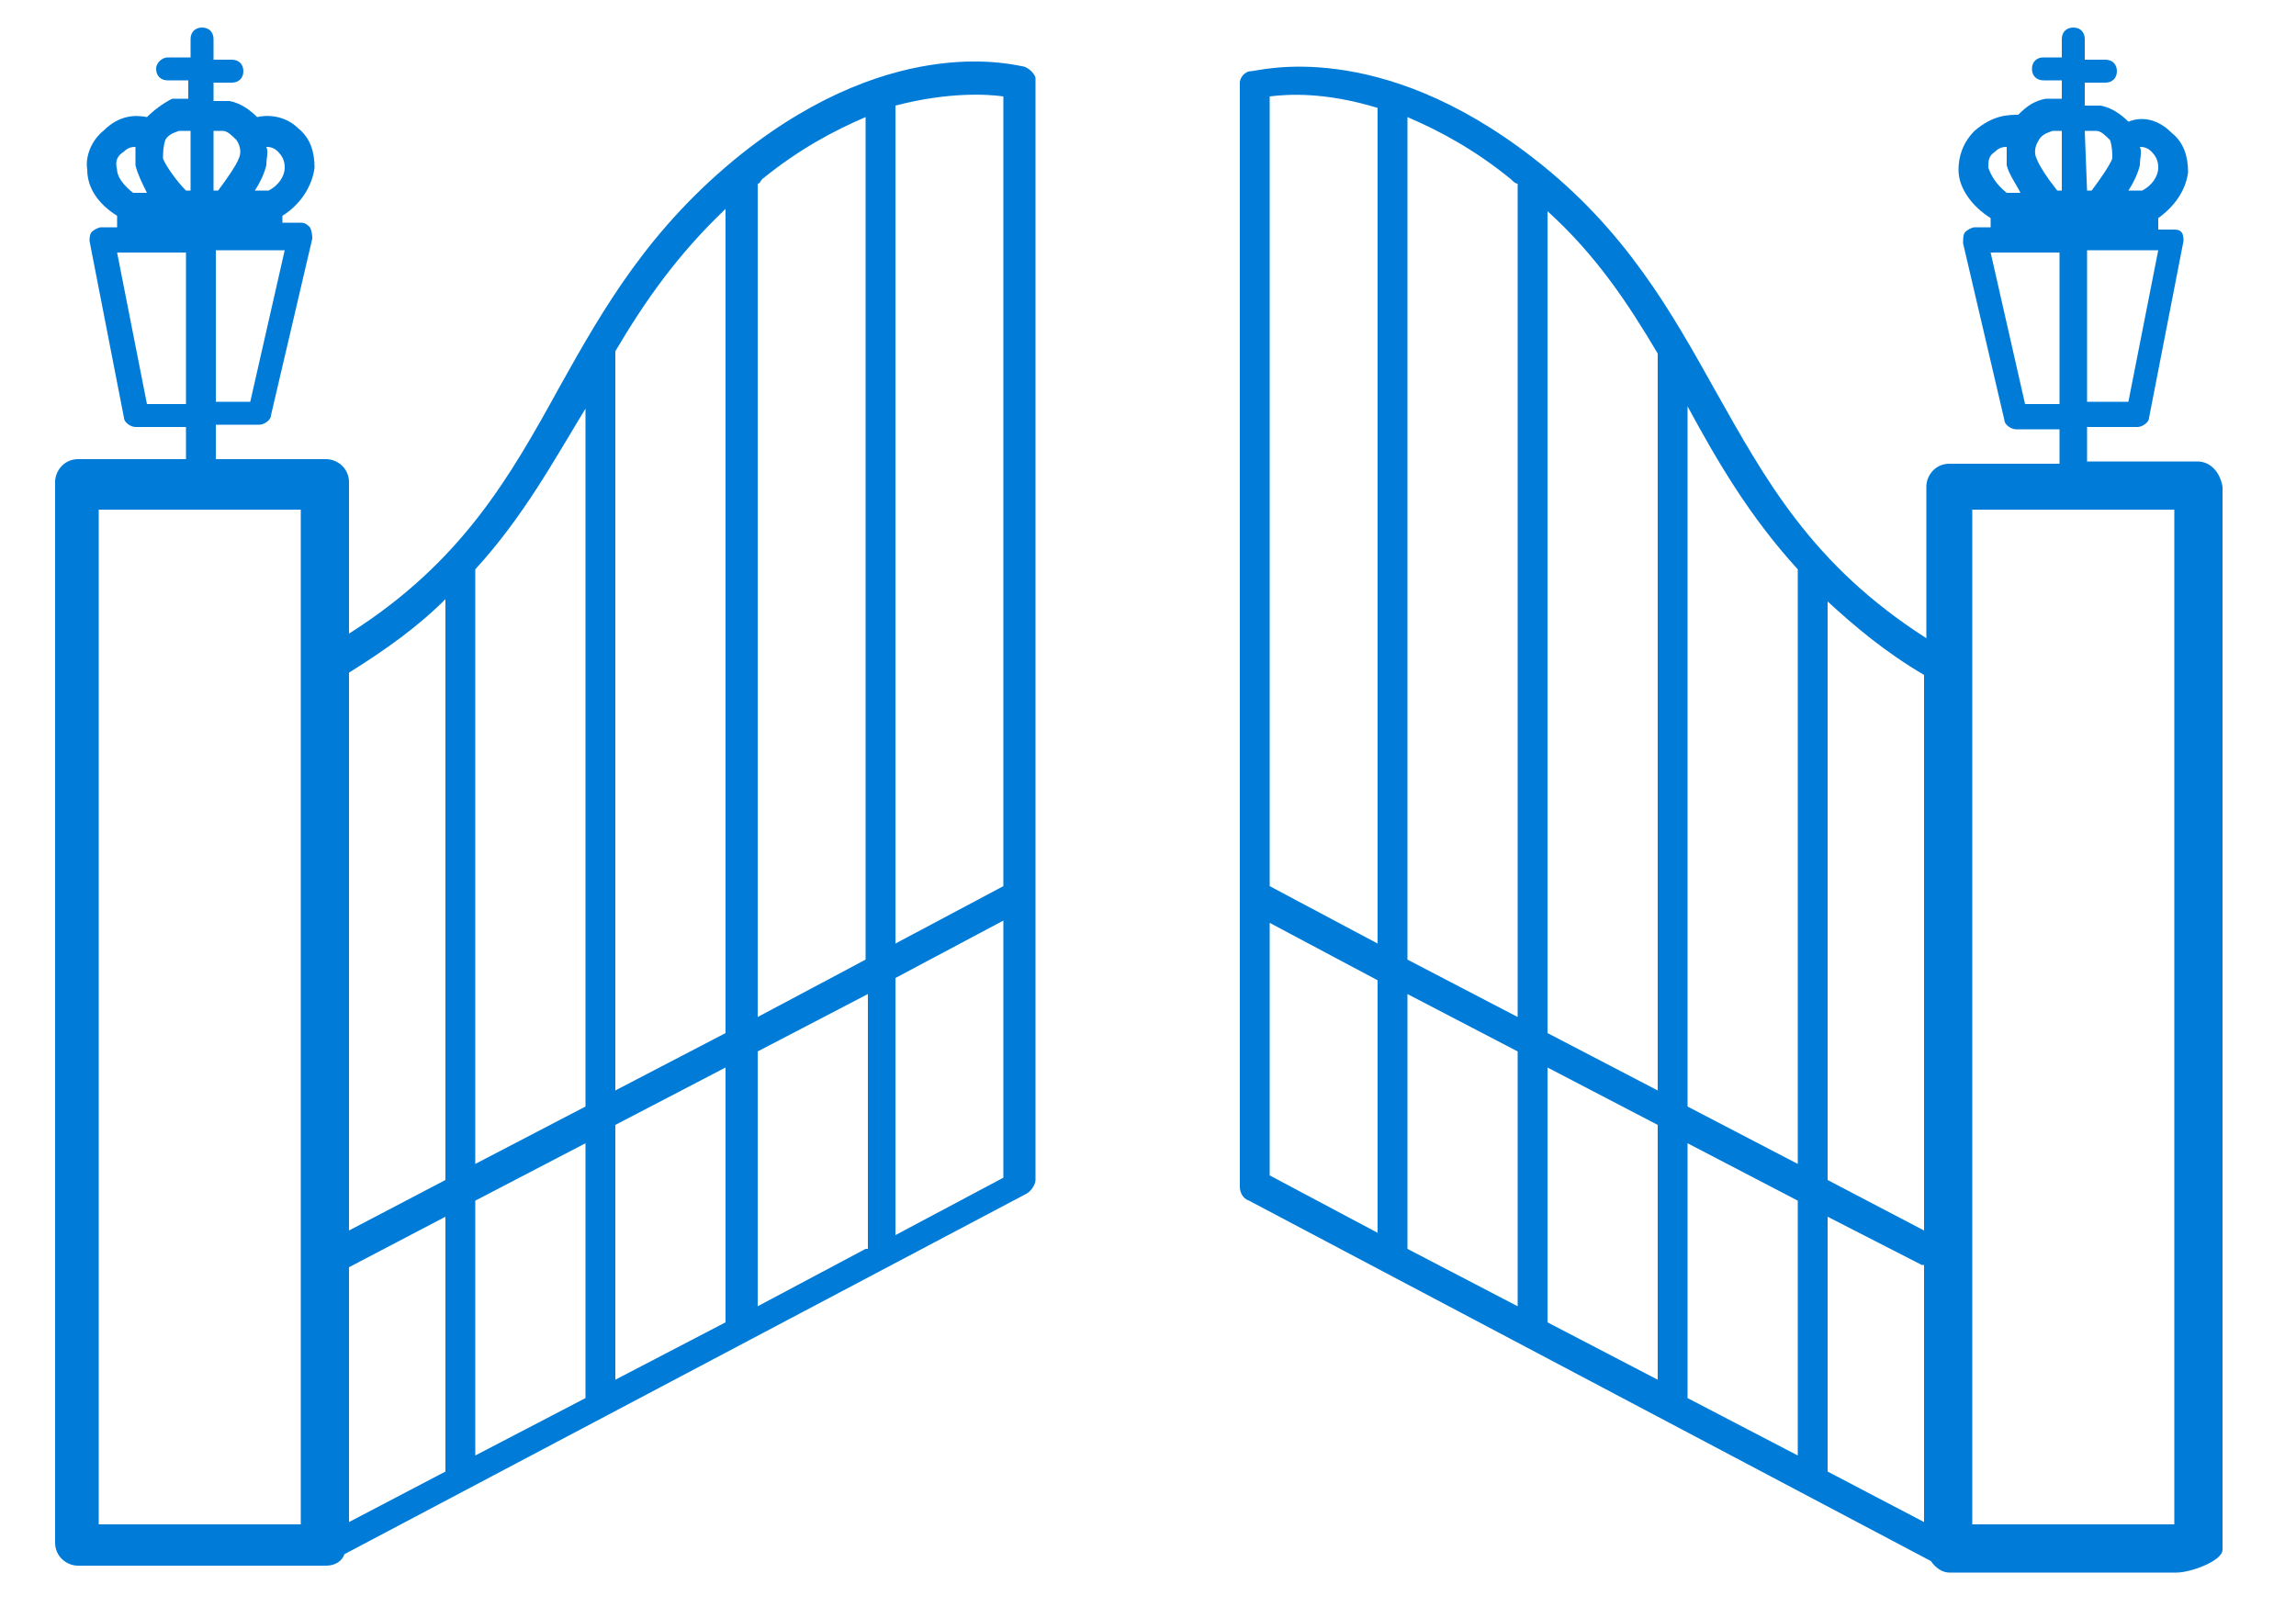
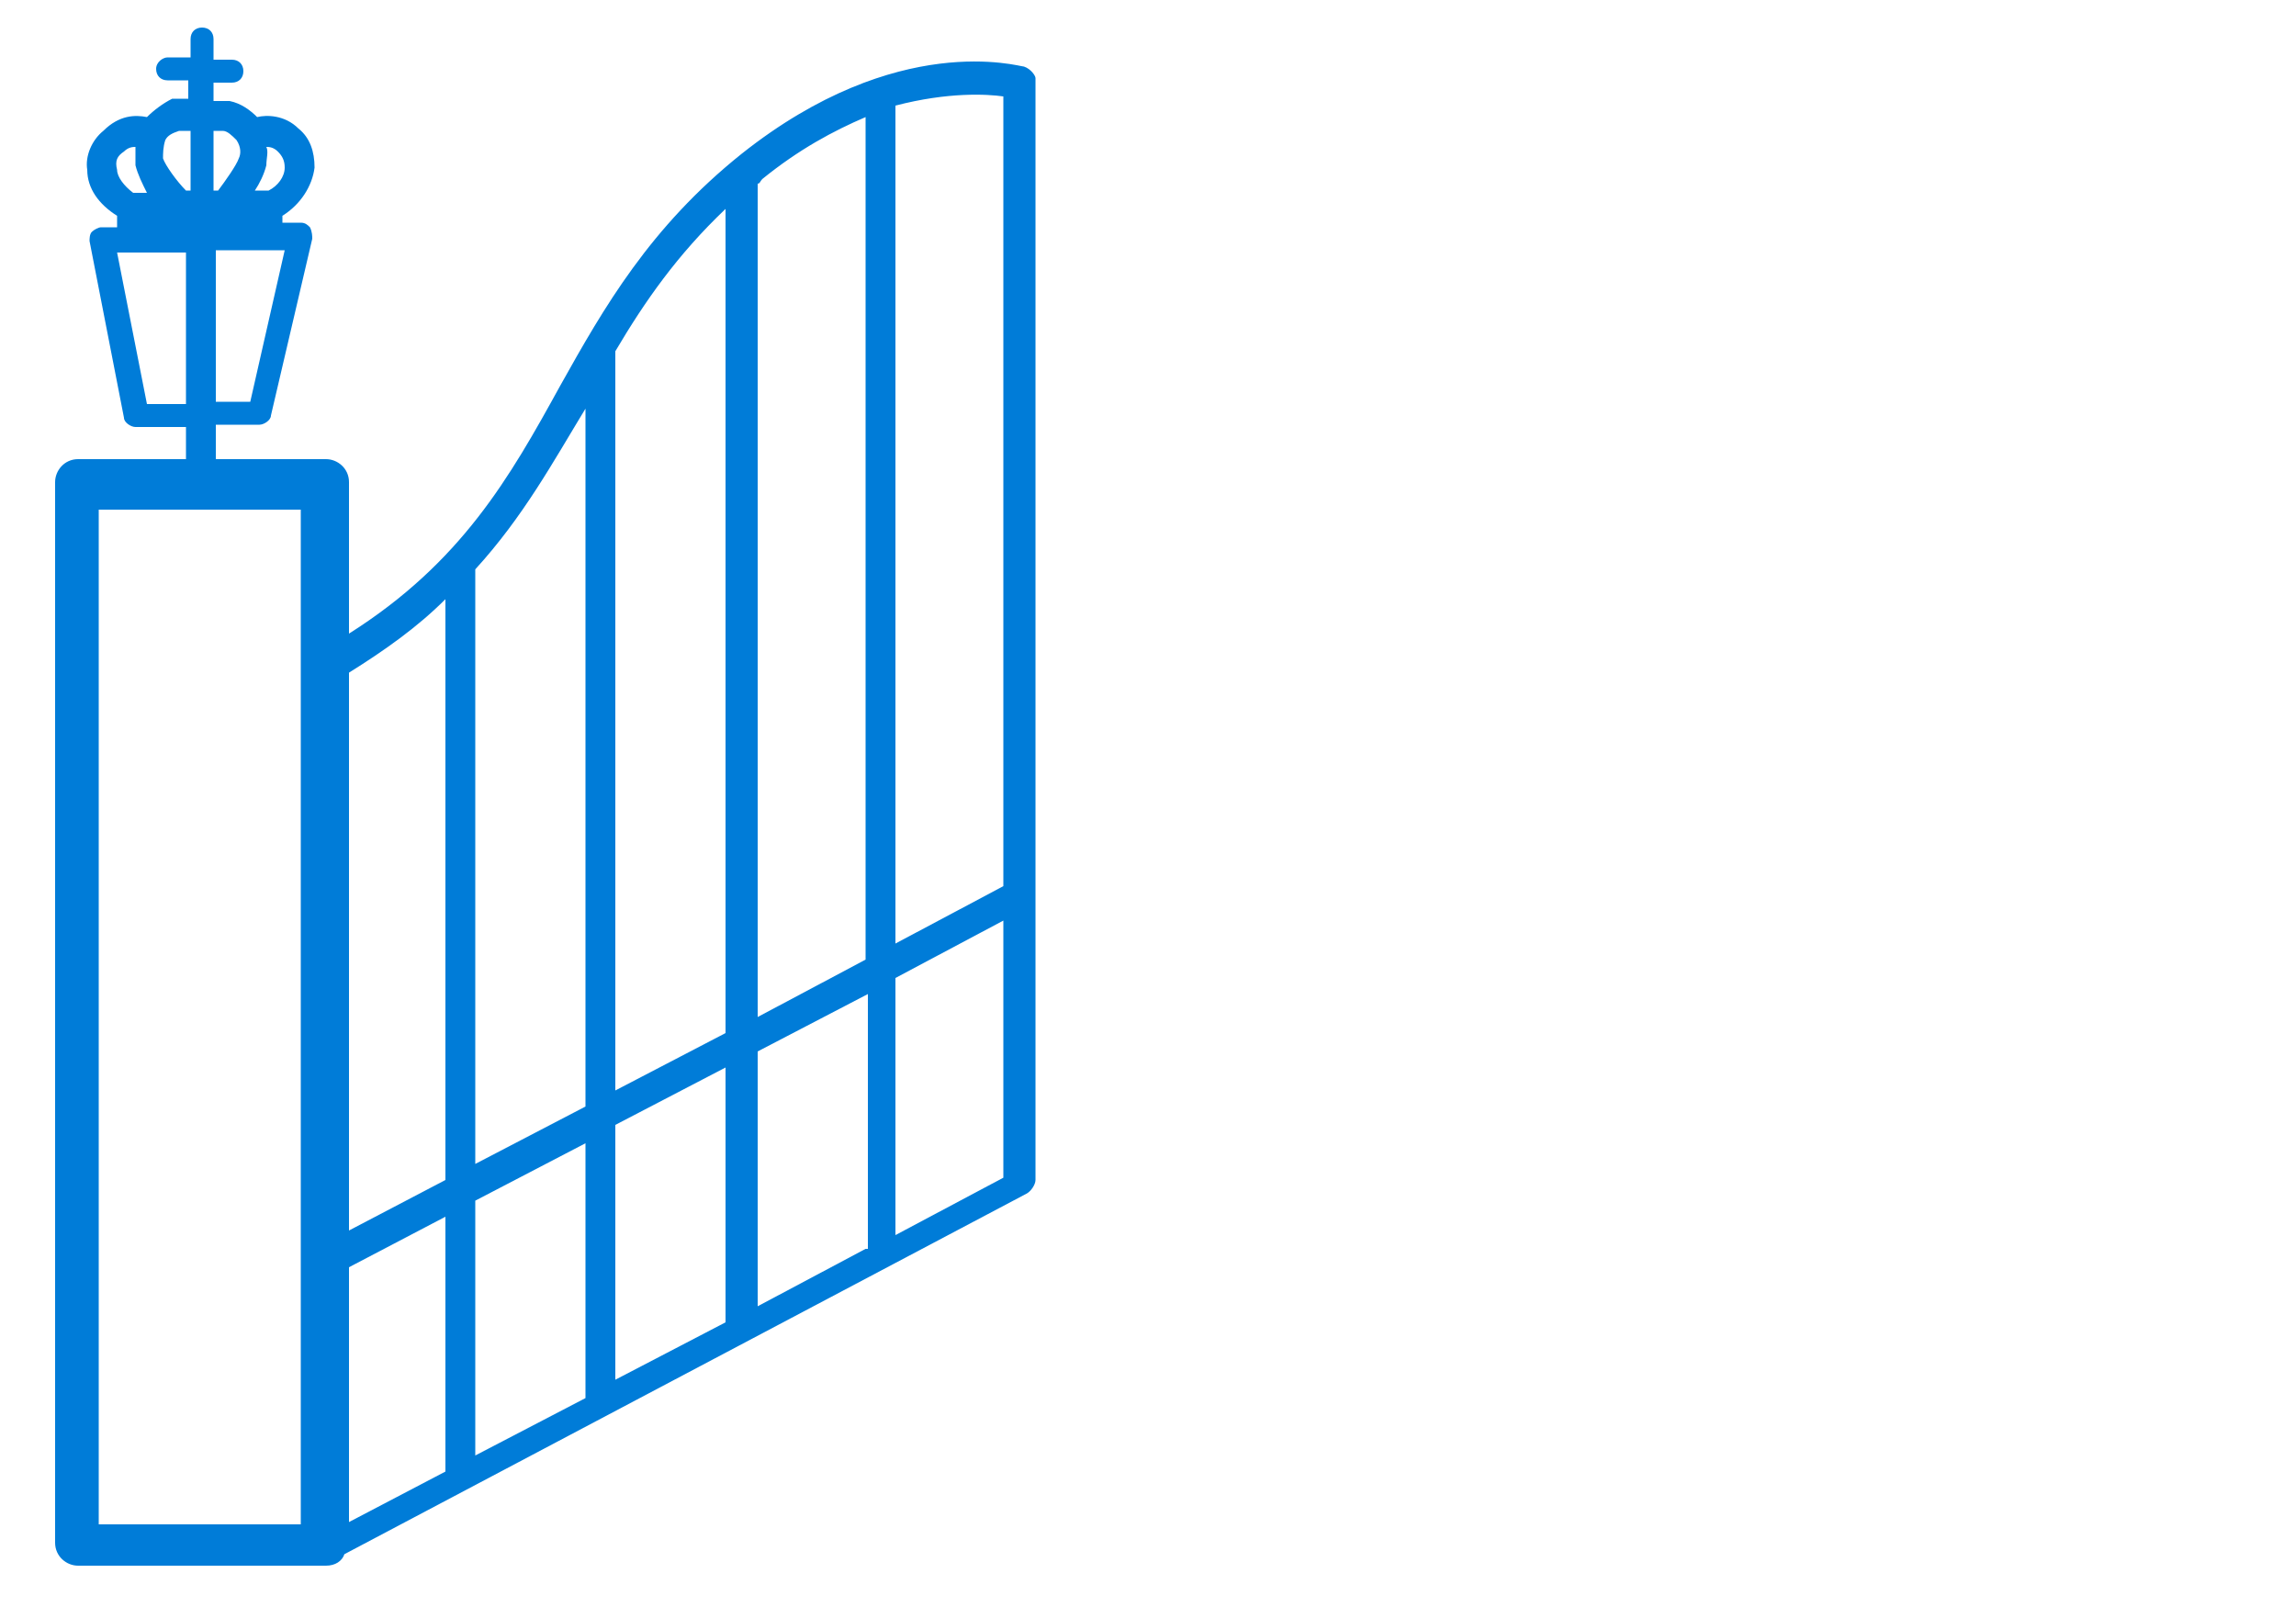
<svg xmlns="http://www.w3.org/2000/svg" width="100px" height="70px" version="1.1" id="Layer_1" x="0px" y="0px" viewBox="0 0 100 70" style="enable-background:new 0 0 100 70;" xml:space="preserve">
  <style type="text/css">
	.st0{fill:#007CD8;}
</style>
  <g>
    <path class="st0" d="M44.6,2.9c-0.2,0-5.5-1.6-12.3,3.8c-4,3.2-6,6.7-7.9,10.1c-2.2,4-4.3,7.7-9.2,10.8v-6.6c0-0.6-0.5-1-1-1H9.4   v-1.5h1.9c0.2,0,0.5-0.2,0.5-0.4l1.8-7.7c0-0.1,0-0.3-0.1-0.5c-0.1-0.1-0.2-0.2-0.4-0.2h-0.8V9.4c0.8-0.5,1.3-1.3,1.4-2.1   c0-0.7-0.2-1.3-0.7-1.7C12.4,5,11.6,5,11.2,5.1c-0.3-0.3-0.7-0.6-1.2-0.7c-0.3,0-0.5,0-0.7,0V3.6h0.8c0.3,0,0.5-0.2,0.5-0.5   c0-0.3-0.2-0.5-0.5-0.5H9.3V1.7c0-0.3-0.2-0.5-0.5-0.5c-0.3,0-0.5,0.2-0.5,0.5v0.8H7.3C7.1,2.5,6.8,2.7,6.8,3   c0,0.3,0.2,0.5,0.5,0.5h0.9v0.8c-0.2,0-0.5,0-0.7,0C7.1,4.5,6.7,4.8,6.4,5.1C5.9,5,5.2,5,4.5,5.7C4,6.1,3.7,6.8,3.8,7.4   c0,0.8,0.5,1.5,1.3,2v0.5H4.4C4.3,9.9,4.1,10,4,10.1c-0.1,0.1-0.1,0.3-0.1,0.4l1.5,7.7c0,0.2,0.3,0.4,0.5,0.4h2.2V20H3.4   c-0.6,0-1,0.5-1,1v46.2c0,0.6,0.5,1,1,1h10.8c0.4,0,0.7-0.2,0.8-0.5l29.7-15.7c0.2-0.1,0.4-0.4,0.4-0.6v-48   C45.1,3.3,44.9,3,44.6,2.9z M11.6,7.2c0-0.3,0.1-0.6,0-0.8c0.1,0,0.3,0,0.5,0.2s0.3,0.4,0.3,0.7c0,0.4-0.3,0.8-0.7,1h-0.6   C11.3,8,11.5,7.6,11.6,7.2z M12.4,10.9l-1.5,6.6H9.4v-6.6H12.4z M9.3,5.7c0.1,0,0.3,0,0.4,0c0.2,0,0.4,0.2,0.6,0.4   c0.2,0.3,0.2,0.6,0.1,0.8c-0.1,0.3-0.6,1-0.9,1.4H9.3V5.7z M7.2,6.1c0.1-0.2,0.3-0.3,0.6-0.4c0.2,0,0.3,0,0.5,0v2.6H8.1   C7.7,7.9,7.2,7.2,7.1,6.9C7.1,6.7,7.1,6.4,7.2,6.1z M5.4,6.6c0.2-0.2,0.4-0.2,0.5-0.2c0,0.3,0,0.6,0,0.8C6,7.6,6.2,8,6.4,8.4H5.8   c-0.4-0.3-0.7-0.7-0.7-1C5,7,5.1,6.8,5.4,6.6z M6.4,17.6l-1.3-6.6h3v6.6H6.4z M13.1,66.4H4.3V22.2h8.8V66.4z M19.4,64.1l-4.2,2.2   V55.2h0l4.2-2.2C19.4,53,19.4,64.1,19.4,64.1z M19.4,51.4l-4.2,2.2V29.3c1.6-1,3-2,4.2-3.2V51.4z M25.5,60.9l-4.8,2.5V52.3l4.8-2.5   C25.5,49.8,25.5,60.9,25.5,60.9z M25.5,48.2l-4.8,2.5V24.8l0,0c2.1-2.3,3.4-4.7,4.8-7C25.5,17.8,25.5,48.2,25.5,48.2z M31.6,57.6   l-4.8,2.5V49l4.8-2.5V57.6z M31.6,45l-4.8,2.5V15.3c1.3-2.2,2.7-4.2,4.8-6.2V45z M37.7,54.4L33,56.9V45.8l4.8-2.5V54.4z M37.7,41.8   L33,44.3V8c0.1,0,0.1-0.1,0.2-0.2c1.6-1.3,3.1-2.1,4.5-2.7C37.7,5.1,37.7,41.8,37.7,41.8z M43.7,51.3l-4.7,2.5V42.6l4.7-2.5V51.3z    M43.7,38.6l-4.7,2.5V4.6C41.3,4,43,4.1,43.7,4.2V38.6z" />
-     <path class="st0" d="M95.7,20.1h-4.8v-1.5h2.2c0.2,0,0.5-0.2,0.5-0.4l1.5-7.7c0-0.1,0-0.3-0.1-0.4C94.9,10,94.8,10,94.6,10H94V9.5   c0.7-0.5,1.2-1.2,1.3-2c0-0.7-0.2-1.3-0.7-1.7c-0.7-0.7-1.4-0.7-1.9-0.5c-0.3-0.3-0.7-0.6-1.2-0.7c-0.3,0-0.5,0-0.7,0V3.6h0.9   c0.3,0,0.5-0.2,0.5-0.5c0-0.3-0.2-0.5-0.5-0.5h-0.9V1.7c0-0.3-0.2-0.5-0.5-0.5c-0.3,0-0.5,0.2-0.5,0.5v0.8H89   c-0.3,0-0.5,0.2-0.5,0.5c0,0.3,0.2,0.5,0.5,0.5h0.8v0.8c-0.2,0-0.5,0-0.7,0c-0.5,0.1-0.8,0.3-1.2,0.7C87.5,5,86.8,5,86,5.7   c-0.5,0.5-0.7,1.1-0.7,1.7c0,0.8,0.6,1.6,1.4,2.1v0.4H86c-0.1,0-0.3,0.1-0.4,0.2c-0.1,0.1-0.1,0.3-0.1,0.5l1.8,7.7   c0,0.2,0.3,0.4,0.5,0.4h1.9v1.5h-4.8c-0.6,0-1,0.5-1,1v6.6c-5-3.2-7-6.9-9.2-10.8c-1.9-3.4-3.9-7-7.9-10.1   c-6.8-5.3-12-3.8-12.3-3.8C54.2,3.1,54,3.4,54,3.6v48.1c0,0.2,0.1,0.5,0.4,0.6L84.1,68c0.2,0.3,0.5,0.5,0.8,0.5h9.9   c0.6,0,2-0.5,2-1V21.2C96.7,20.6,96.3,20.1,95.7,20.1z M93.2,7.2c0-0.3,0.1-0.6,0-0.8c0.1,0,0.3,0,0.5,0.2S94,7,94,7.3   c0,0.4-0.3,0.8-0.7,1h-0.6C92.9,8,93.1,7.6,93.2,7.2z M94,10.9l-1.3,6.6h-1.8v-6.6H94z M90.8,5.7c0.1,0,0.3,0,0.5,0   c0.2,0,0.4,0.2,0.6,0.4C92,6.4,92,6.7,92,6.9c-0.1,0.3-0.6,1-0.9,1.4h-0.2L90.8,5.7L90.8,5.7z M88.8,6.1c0.1-0.2,0.3-0.3,0.6-0.4   c0.2,0,0.3,0,0.4,0v2.6h-0.2c-0.4-0.5-0.8-1.1-0.9-1.4C88.6,6.7,88.6,6.4,88.8,6.1z M86.6,7.3c0-0.3,0-0.5,0.3-0.7   c0.2-0.2,0.4-0.2,0.5-0.2c0,0.3,0,0.6,0,0.8C87.5,7.6,87.8,8,88,8.4h-0.6C86.9,8,86.7,7.6,86.6,7.3z M88.2,17.6l-1.5-6.6h3v6.6   H88.2z M60,53.7l-4.7-2.5V40.2l4.7,2.5V53.7z M60,41.1l-4.7-2.5V4.2C56.1,4.1,57.7,4,60,4.7V41.1z M66.1,56.9l-4.8-2.5V43.3   l4.8,2.5V56.9z M66.1,44.3l-4.8-2.5V5.1c1.4,0.6,2.9,1.4,4.5,2.7C65.9,7.9,66,8,66.1,8C66.1,8,66.1,44.3,66.1,44.3z M72.2,60.1   l-4.8-2.5V46.5l4.8,2.5V60.1z M72.2,47.5L67.4,45V9.2c2.1,1.9,3.5,4,4.8,6.2V47.5z M78.3,63.4l-4.8-2.5V49.8l4.8,2.5V63.4z    M78.3,24.8v25.9l-4.8-2.5V17.7C74.8,20.1,76.2,22.5,78.3,24.8C78.3,24.8,78.3,24.8,78.3,24.8z M83.8,66.3l-4.2-2.2V53l4.1,2.1   c0,0,0.1,0,0.1,0C83.8,55.1,83.8,66.3,83.8,66.3z M83.8,53.6l-4.2-2.2V26.2c1.2,1.1,2.5,2.2,4.2,3.2V53.6z M94.7,66.4h-8.8V22.2   h8.8V66.4z" />
  </g>
</svg>